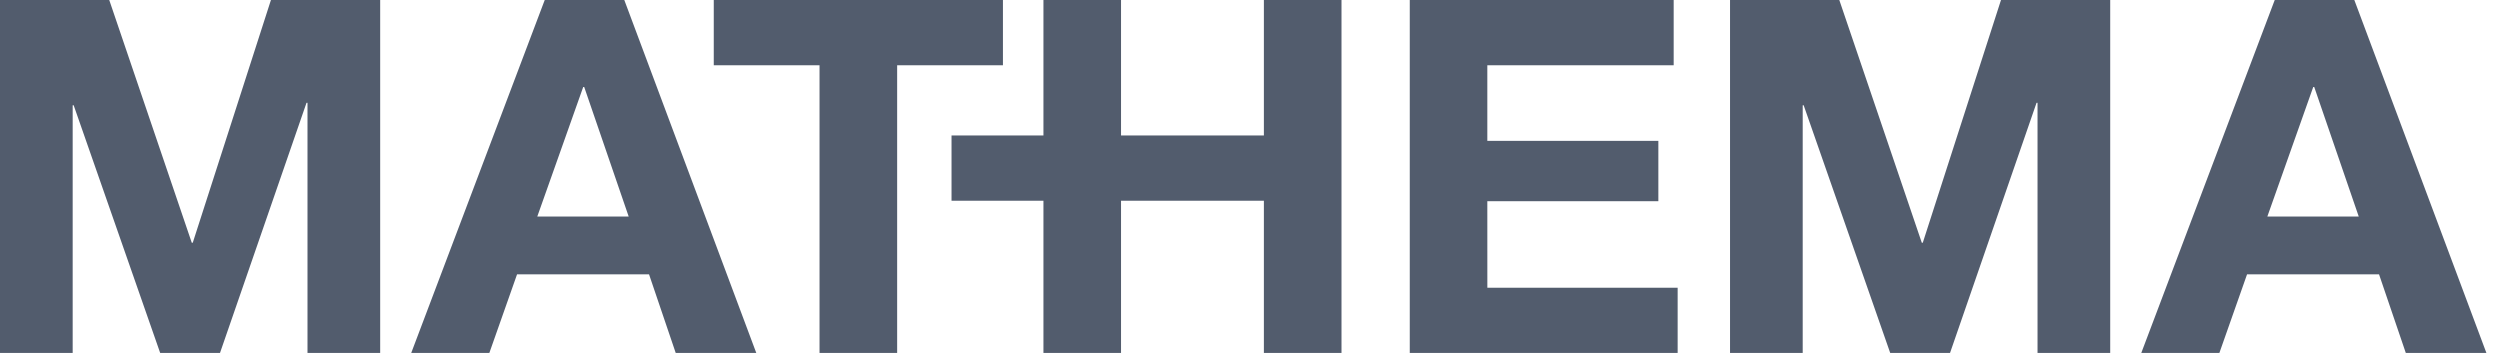
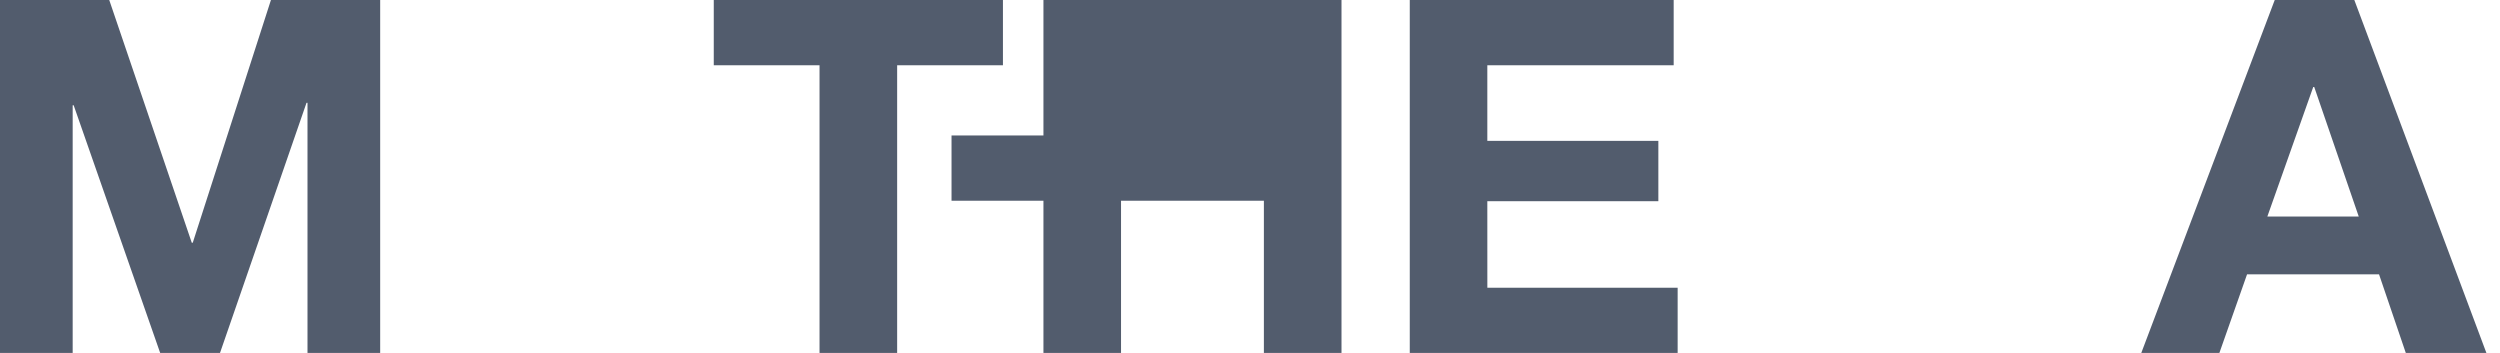
<svg xmlns="http://www.w3.org/2000/svg" width="85" height="12" viewBox="0 0 85 12" fill="none">
  <g clip-path="url(#clip0_992_7311)">
    <path d="M6.554 8.252H6.52L3.714 0H0V12H2.471V3.58H2.505L5.446 12H7.48L10.421 3.496H10.455V12H12.926V0H9.212L6.554 8.252Z" fill="#525C6D" />
-     <path d="M18.268 7.361L19.829 2.958H19.863L21.375 7.361H18.268ZM18.521 0L13.982 11.999H16.638L17.58 9.327H22.067L22.974 11.999H25.713L21.226 0H18.521Z" fill="#525C6D" />
    <path d="M24.268 2.219H27.864V12H30.503V2.219H34.1V0H24.268V2.219Z" fill="#525C6D" />
    <path d="M50.569 6.841H56.384V4.79H50.569V2.219H56.905V0H47.932V12H57.04V9.782H50.57L50.569 6.841Z" fill="#525C6D" />
-     <path d="M65.375 8.252H65.341L62.536 0H58.821V12H61.292V3.58H61.325L64.267 12H66.301L69.242 3.496H69.276V12H71.747V0H68.034L65.375 8.252Z" fill="#525C6D" />
    <path d="M77.09 7.361L78.65 2.958H78.684L80.197 7.361H77.09ZM80.047 0H77.341L72.804 11.999H75.459L76.4 9.327H80.887L81.797 11.999H84.537L80.047 0Z" fill="#525C6D" />
-     <path d="M42.972 0V4.606H38.115V0H35.477V4.606H32.352V6.824H35.477V12H38.115V6.824H42.972V12H45.611V0H42.972Z" fill="#525C6D" />
+     <path d="M42.972 0H38.115V0H35.477V4.606H32.352V6.824H35.477V12H38.115V6.824H42.972V12H45.611V0H42.972Z" fill="#525C6D" />
  </g>
  <defs>
    <clipPath id="clip0_992_7311">
      <rect width="84.534" height="12" fill="white" />
    </clipPath>
  </defs>
</svg>